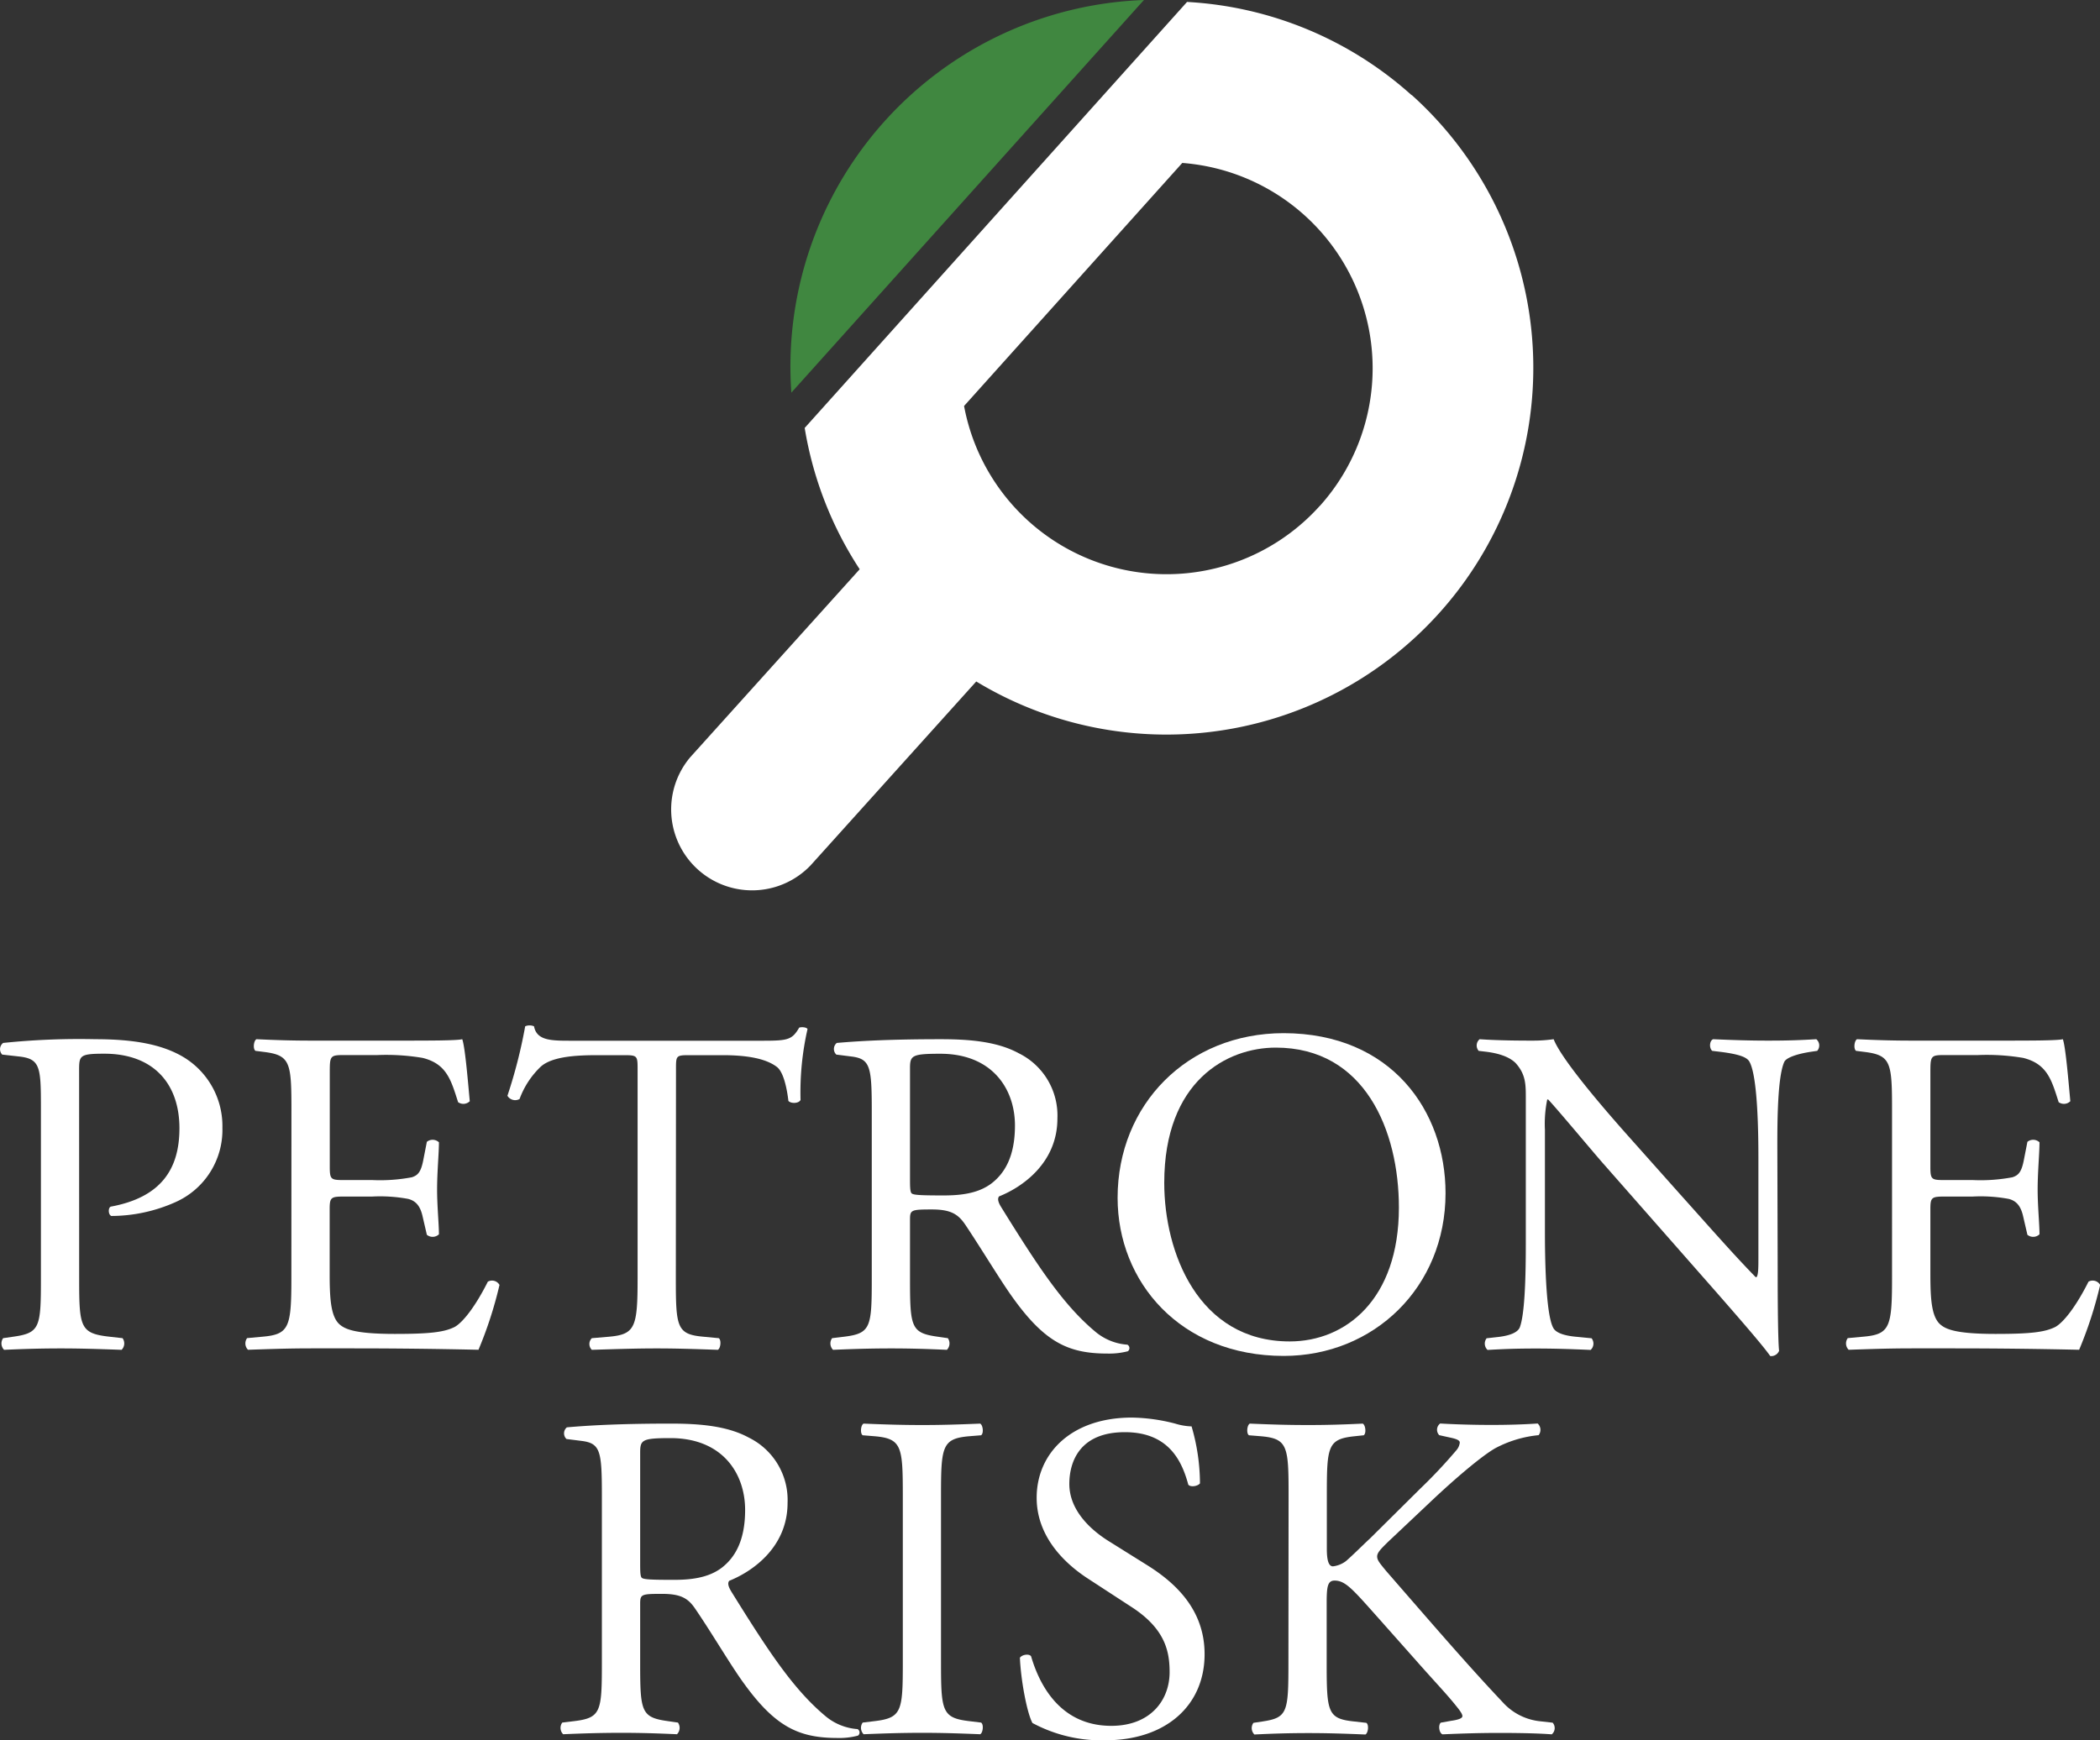
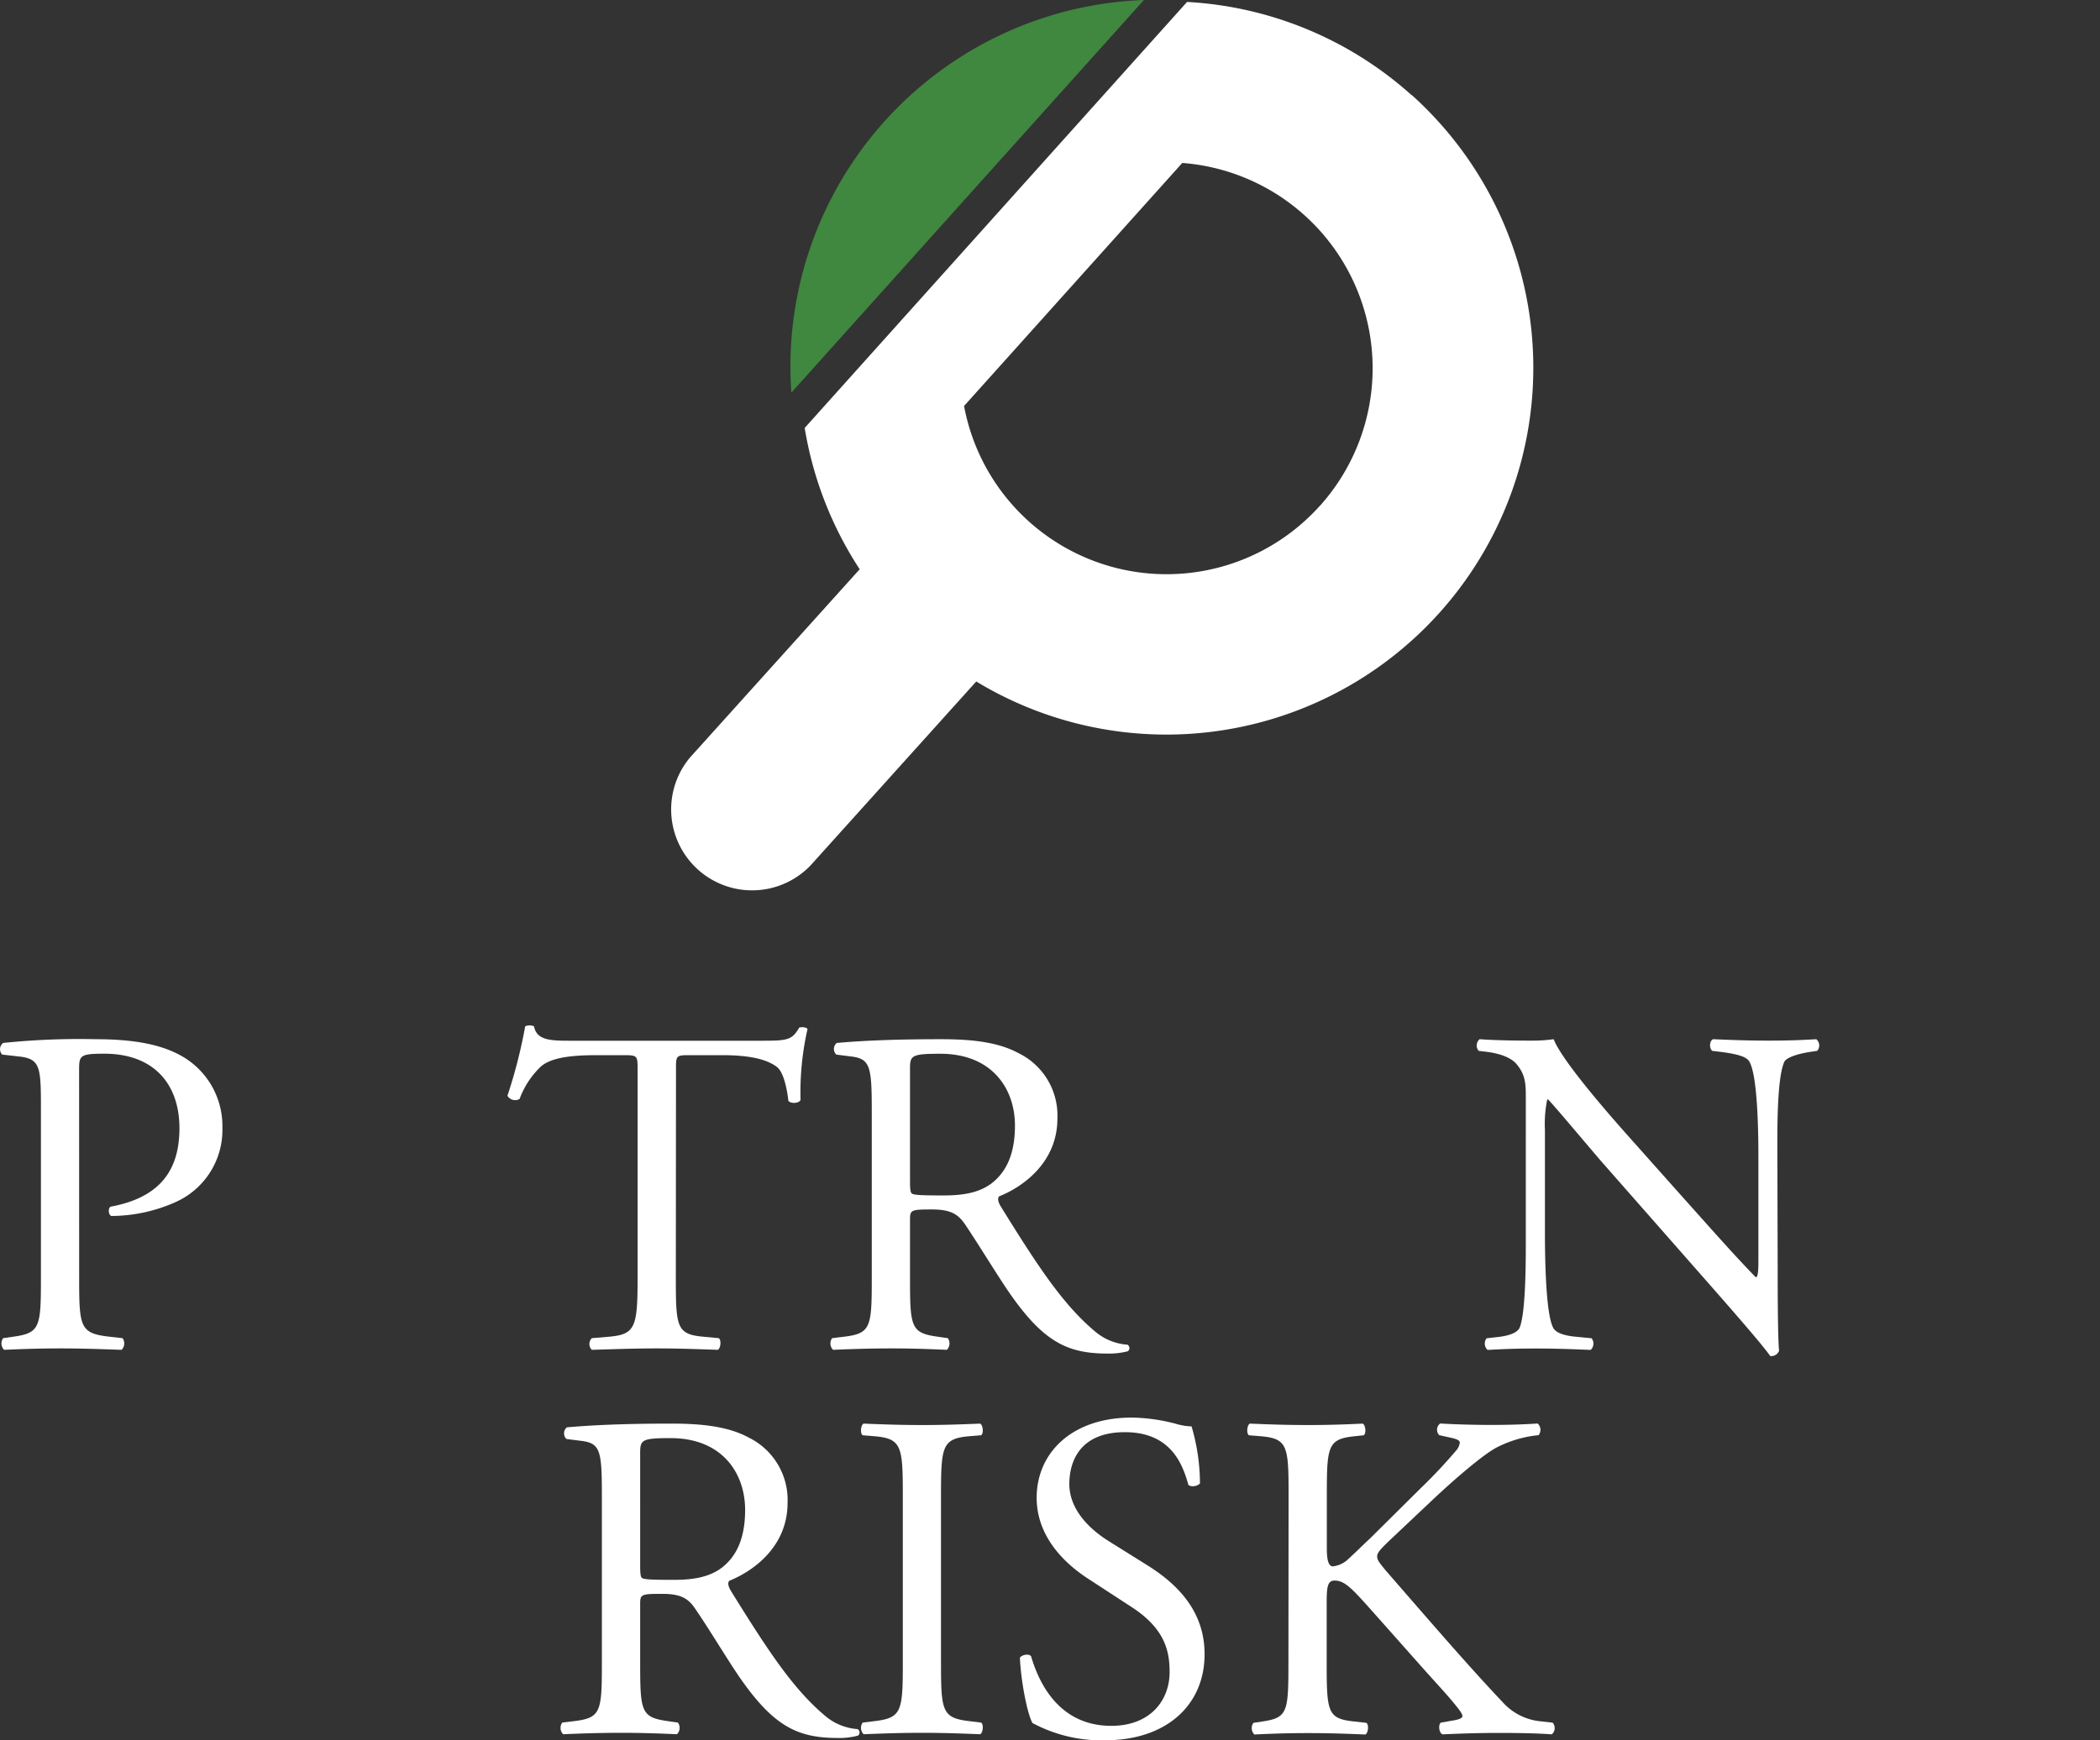
<svg xmlns="http://www.w3.org/2000/svg" id="Layer_1" data-name="Layer 1" viewBox="0 0 399.78 331.39">
  <rect x="0" y="0" width="399.78" height="331.39" fill="#333333" stroke="none" />
  <defs>
    <style>.cls-1{fill:#408740;}.cls-2{fill:#fff;}</style>
  </defs>
  <path class="cls-1" d="M396.58,125.23A69.86,69.86,0,0,0,329.46,200Z" transform="translate(-178.81 -125.23)" />
  <path class="cls-2" d="M447.55,143.36a69.62,69.62,0,0,0-42.76-17.76L332,206.72a69.71,69.71,0,0,0,10.47,26.91L310.2,269.44A15.41,15.41,0,0,0,333.14,290l31.52-35a69.85,69.85,0,0,0,82.89-111.69Zm-17.47,78.18a39.21,39.21,0,0,1-67.74-19l41.54-46.28a39.21,39.21,0,0,1,26.2,65.3Z" transform="translate(-178.81 -125.23)" />
  <path class="cls-2" d="M193.88,368.68c0,9.33.18,10.48,5.86,11.1l2.4.27a1.72,1.72,0,0,1-.18,2.22c-5.06-.18-8-.27-11.54-.27-3.73,0-6.93.09-10.83.27a1.72,1.72,0,0,1-.18-2.22l1.86-.27c5.15-.71,5.33-1.77,5.33-11.1V335.91c0-7.55-.18-9.06-4.17-9.5l-3.2-.36a1.49,1.49,0,0,1,.18-2.22,140.23,140.23,0,0,1,17.58-.71c7.37,0,12.88,1,17,3.56A15.33,15.33,0,0,1,221.15,340a15.05,15.05,0,0,1-8.88,14.12A30.08,30.08,0,0,1,200,356.78c-.62-.27-.62-1.6-.09-1.78,9.59-1.77,13.06-7.19,13.06-14.91,0-8.62-5.06-14.21-14.3-14.21-4.71,0-4.8.35-4.8,3.19Z" transform="translate(-178.81 -125.23)" />
-   <path class="cls-2" d="M234.29,336.71c0-9.24-.18-10.57-5.41-11.19l-1.43-.18c-.53-.35-.35-1.95.18-2.22,3.82.18,6.84.27,10.48.27h16.7c5.68,0,10.92,0,12-.27.54,1.51,1.07,7.91,1.43,11.81a1.73,1.73,0,0,1-2.22.18c-1.34-4.17-2.14-7.28-6.75-8.43a41.92,41.92,0,0,0-8.62-.54h-6.39c-2.67,0-2.67.18-2.67,3.56v17.76c0,2.48.27,2.48,2.93,2.48h5.16a32.59,32.59,0,0,0,7.54-.53c1.07-.36,1.69-.89,2.14-3.11l.71-3.64a1.75,1.75,0,0,1,2.3.09c0,2.13-.35,5.59-.35,9,0,3.2.35,6.57.35,8.52a1.73,1.73,0,0,1-2.3.09l-.8-3.46c-.36-1.6-1-2.93-2.76-3.37a29.24,29.24,0,0,0-6.83-.45H244.5c-2.66,0-2.93.09-2.93,2.4V368c0,4.71.27,7.73,1.69,9.24,1.07,1.06,2.93,2,10.75,2,6.84,0,9.41-.36,11.36-1.33,1.6-.89,4-4,6.31-8.62a1.64,1.64,0,0,1,2.22.62,76.76,76.76,0,0,1-4,12.35c-8-.18-15.89-.27-23.8-.27h-8c-3.82,0-6.84.09-12.08.27a1.72,1.72,0,0,1-.17-2.22l2.93-.27c5.06-.44,5.5-1.77,5.5-11.1Z" transform="translate(-178.81 -125.23)" />
  <path class="cls-2" d="M307.47,368.68c0,9.33.18,10.66,5.33,11.1l2.84.27c.53.35.36,1.95-.18,2.22-5.06-.18-8.08-.27-11.63-.27s-6.66.09-12.35.27a1.55,1.55,0,0,1,0-2.22l3.2-.27c5.06-.44,5.51-1.77,5.51-11.1V329c0-2.75,0-2.84-2.67-2.84h-4.88c-3.82,0-8.7.18-10.92,2.22a16.22,16.22,0,0,0-4,6.13,1.72,1.72,0,0,1-2.31-.62,95,95,0,0,0,3.38-13.23,2.18,2.18,0,0,1,1.68,0c.54,2.84,3.47,2.75,7.55,2.75h36c4.79,0,5.59-.18,6.93-2.49.44-.17,1.42-.09,1.59.27a54.35,54.35,0,0,0-1.33,13.5c-.35.71-1.86.71-2.31.18-.26-2.22-.89-5.51-2.22-6.49-2-1.51-5.41-2.22-10.3-2.22h-6.3c-2.67,0-2.58.09-2.58,3Z" transform="translate(-178.81 -125.23)" />
  <path class="cls-2" d="M344.77,336.8c0-8.44-.27-9.95-3.91-10.39l-2.84-.36a1.48,1.48,0,0,1,.09-2.22c5-.44,11.1-.71,19.8-.71,5.51,0,10.75.45,14.83,2.67a13.21,13.21,0,0,1,7.37,12.43c0,8.44-6.66,13.06-11.1,14.83-.44.53,0,1.42.45,2.13,7.1,11.46,11.81,18.56,17.85,23.62a10.6,10.6,0,0,0,6.13,2.49.75.75,0,0,1,.08,1.25,14,14,0,0,1-3.9.44c-7.55,0-12.08-2.22-18.39-11.19-2.31-3.29-6-9.41-8.7-13.41-1.33-1.95-2.75-2.84-6.3-2.84-4,0-4.18.09-4.18,1.95v11.19c0,9.33.18,10.39,5.33,11.1l1.87.27a1.74,1.74,0,0,1-.18,2.22c-4-.18-7-.27-10.57-.27-3.73,0-6.93.09-11.1.27a1.72,1.72,0,0,1-.18-2.22l2.22-.27c5.15-.62,5.33-1.77,5.33-11.1Zm7.28,12.7c0,1.6,0,2.57.27,2.93s1.6.44,6.13.44c3.19,0,6.57-.35,9.14-2.31,2.4-1.86,4.44-5,4.44-11,0-7-4.35-13.67-14.21-13.67-5.5,0-5.77.35-5.77,2.84Z" transform="translate(-178.81 -125.23)" />
-   <path class="cls-2" d="M391.57,353.32c0-17.76,13.32-31.35,31.62-31.35C443.7,322,454,336.8,454,352.43c0,17.94-13.67,31-30.81,31C403.47,383.42,391.57,369.3,391.57,353.32Zm53.55,1.86c0-14.65-6.48-30.46-23.44-30.46-9.24,0-21.23,6.31-21.23,25.76,0,13.14,6.4,30.19,23.89,30.19C435,380.67,445.12,372.68,445.12,355.18Z" transform="translate(-178.81 -125.23)" />
  <path class="cls-2" d="M517.23,366.91c0,2.66,0,13.23.27,15.54a1.6,1.6,0,0,1-1.69,1c-1.06-1.51-3.64-4.62-11.36-13.41l-20.61-23.44c-2.39-2.75-8.43-10-10.3-12h-.18a22.88,22.88,0,0,0-.44,5.77v19.36c0,4.18.09,15.72,1.6,18.38.53,1,2.31,1.51,4.53,1.69l2.75.27a1.63,1.63,0,0,1-.18,2.22c-4-.18-7.1-.27-10.39-.27-3.73,0-6.12.09-9.23.27a1.65,1.65,0,0,1-.18-2.22l2.4-.27c2-.26,3.46-.8,3.9-1.77,1.25-3.2,1.16-14,1.16-18.3V334.05c0-2.49-.09-4.35-1.95-6.4-1.25-1.24-3.38-1.86-5.51-2.13l-1.51-.18a1.56,1.56,0,0,1,.18-2.22c3.73.27,8.43.27,10,.27a28.44,28.44,0,0,0,4.09-.27c1.77,4.53,12.25,16.26,15.18,19.54l8.62,9.68c6.13,6.84,10.48,11.81,14.65,16.08h.18c.35-.45.35-1.87.35-3.74v-19c0-4.17-.09-15.72-1.77-18.38-.53-.8-2-1.34-5.51-1.78l-1.51-.18c-.62-.53-.53-1.95.18-2.22,4.08.18,7.1.27,10.48.27,3.82,0,6.13-.09,9.15-.27a1.55,1.55,0,0,1,.17,2.22l-1.24.18c-2.84.44-4.62,1.16-5,1.87-1.51,3.19-1.34,14.2-1.34,18.29Z" transform="translate(-178.81 -125.23)" />
-   <path class="cls-2" d="M539,336.71c0-9.24-.18-10.57-5.41-11.19l-1.43-.18c-.53-.35-.35-1.95.18-2.22,3.82.18,6.84.27,10.48.27h16.7c5.68,0,10.92,0,12-.27.53,1.51,1.06,7.91,1.42,11.81a1.73,1.73,0,0,1-2.22.18c-1.33-4.17-2.14-7.28-6.75-8.43a41.92,41.92,0,0,0-8.62-.54h-6.39c-2.66,0-2.66.18-2.66,3.56v17.76c0,2.48.26,2.48,2.93,2.48h5.15a32.59,32.59,0,0,0,7.54-.53c1.07-.36,1.69-.89,2.14-3.11l.71-3.64a1.75,1.75,0,0,1,2.3.09c0,2.13-.35,5.59-.35,9,0,3.2.35,6.57.35,8.52a1.73,1.73,0,0,1-2.3.09l-.8-3.46c-.36-1.6-1-2.93-2.76-3.37a29.24,29.24,0,0,0-6.83-.45h-5.15c-2.67,0-2.93.09-2.93,2.4V368c0,4.71.26,7.73,1.68,9.24,1.07,1.06,2.93,2,10.75,2,6.83,0,9.41-.36,11.36-1.33,1.6-.89,4-4,6.31-8.62a1.64,1.64,0,0,1,2.22.62,76.76,76.76,0,0,1-4,12.35c-8-.18-15.89-.27-23.8-.27h-8c-3.82,0-6.84.09-12.08.27a1.72,1.72,0,0,1-.17-2.22l2.93-.27c5.06-.44,5.5-1.77,5.5-11.1Z" transform="translate(-178.81 -125.23)" />
  <path class="cls-2" d="M293.39,410c0-8.44-.26-9.95-3.9-10.39l-2.84-.36a1.48,1.48,0,0,1,.08-2.22c5-.44,11.1-.71,19.81-.71,5.5,0,10.74.44,14.83,2.67a13.23,13.23,0,0,1,7.37,12.43c0,8.43-6.66,13.05-11.1,14.83-.45.53,0,1.42.44,2.13,7.11,11.46,11.81,18.56,17.85,23.62a10.66,10.66,0,0,0,6.13,2.49.74.74,0,0,1,.09,1.24,13.66,13.66,0,0,1-3.91.45c-7.55,0-12.08-2.22-18.38-11.19-2.31-3.29-5.95-9.42-8.7-13.41-1.34-2-2.76-2.84-6.31-2.84-4,0-4.17.08-4.17,1.95v11.19c0,9.32.17,10.39,5.32,11.1l1.87.27a1.73,1.73,0,0,1-.18,2.22c-4-.18-7-.27-10.57-.27-3.73,0-6.92.09-11.1.27a1.71,1.71,0,0,1-.17-2.22l2.22-.27c5.15-.62,5.32-1.78,5.32-11.1Zm7.29,12.7c0,1.59,0,2.57.26,2.93s1.6.44,6.13.44c3.2,0,6.57-.35,9.15-2.31,2.4-1.86,4.44-5,4.44-11,0-7-4.35-13.68-14.21-13.68-5.51,0-5.77.36-5.77,2.85Z" transform="translate(-178.81 -125.23)" />
  <path class="cls-2" d="M350.68,410.09c0-9.42-.18-10.93-5.42-11.37l-2.22-.18c-.53-.35-.36-2,.18-2.22,4.44.18,7.46.27,11.19.27,3.55,0,6.57-.09,11-.27.53.27.71,1.87.17,2.22l-2.22.18c-5.23.44-5.41,1.95-5.41,11.37V441.7c0,9.41.18,10.66,5.41,11.28l2.22.27c.54.35.36,1.95-.17,2.22-4.44-.18-7.46-.27-11-.27-3.73,0-6.75.09-11.19.27a1.72,1.72,0,0,1-.18-2.22l2.22-.27c5.24-.62,5.42-1.87,5.42-11.28Z" transform="translate(-178.81 -125.23)" />
  <path class="cls-2" d="M389.22,456.62a27.71,27.71,0,0,1-13.86-3.29c-1.06-1.95-2.22-8.25-2.39-12.43.44-.62,1.77-.8,2.13-.27,1.33,4.53,5,13.24,15.27,13.24,7.46,0,11.1-4.89,11.1-10.22,0-3.9-.8-8.25-7.28-12.43l-8.44-5.5c-4.44-2.93-9.59-8-9.59-15.28,0-8.44,6.57-15.27,18.12-15.27a34.45,34.45,0,0,1,8.26,1.15,11.7,11.7,0,0,0,3.11.53,38.91,38.91,0,0,1,1.6,10.84c-.36.53-1.78.8-2.22.26-1.16-4.26-3.56-10-12.08-10-8.71,0-10.57,5.77-10.57,9.86,0,5.15,4.26,8.88,7.55,10.92l7.1,4.44c5.6,3.46,11.1,8.61,11.1,17.05C408.13,450,400.76,456.62,389.22,456.62Z" transform="translate(-178.81 -125.23)" />
  <path class="cls-2" d="M424.12,409.91c0-9.33-.18-10.75-5.33-11.19l-2.22-.18c-.53-.35-.35-2,.18-2.22,4.35.18,7.19.27,11.19.27,3.46,0,6.48-.09,10.3-.27.53.27.71,1.87.18,2.22l-1.69.18c-5.15.53-5.33,1.86-5.33,11.19v10.21c0,1.69.18,3.38,1.16,3.38a5.08,5.08,0,0,0,2.48-1c1.25-1.07,3.56-3.38,4.53-4.26l9.59-9.51a97.22,97.22,0,0,0,6.93-7.37,2.63,2.63,0,0,0,.62-1.42c0-.35-.35-.62-1.51-.89l-2.4-.53a1.48,1.48,0,0,1,.18-2.22c3.11.18,6.66.27,9.77.27s6.13-.09,8.79-.27a1.65,1.65,0,0,1,.18,2.22,22,22,0,0,0-8.26,2.49c-2.49,1.42-7.46,5.59-12.43,10.3l-8,7.55c-1.25,1.24-2.05,2-2.05,2.75s.54,1.33,1.69,2.75c8.44,9.68,15.28,17.68,22.2,25A11.11,11.11,0,0,0,472,453l2.39.27a1.55,1.55,0,0,1-.17,2.22c-2.31-.18-5.78-.27-9.95-.27-3.64,0-6.75.09-10.83.27-.63-.18-.89-1.69-.36-2.22l2-.36c1.25-.18,2.13-.44,2.13-.89s-.62-1.24-1.24-2c-1.69-2.13-4-4.53-7.37-8.35l-7.1-8c-5.07-5.68-6.49-7.46-8.62-7.46-1.33,0-1.51,1.15-1.51,4.26v11.46c0,9.32.18,10.57,5.15,11.1l2.4.27c.53.35.36,1.95-.18,2.22-4.35-.18-7.37-.27-10.83-.27-3.64,0-6.66.09-10.3.27a1.71,1.71,0,0,1-.18-2.22l1.78-.27c4.7-.71,4.88-1.78,4.88-11.1Z" transform="translate(-178.81 -125.23)" />
</svg>